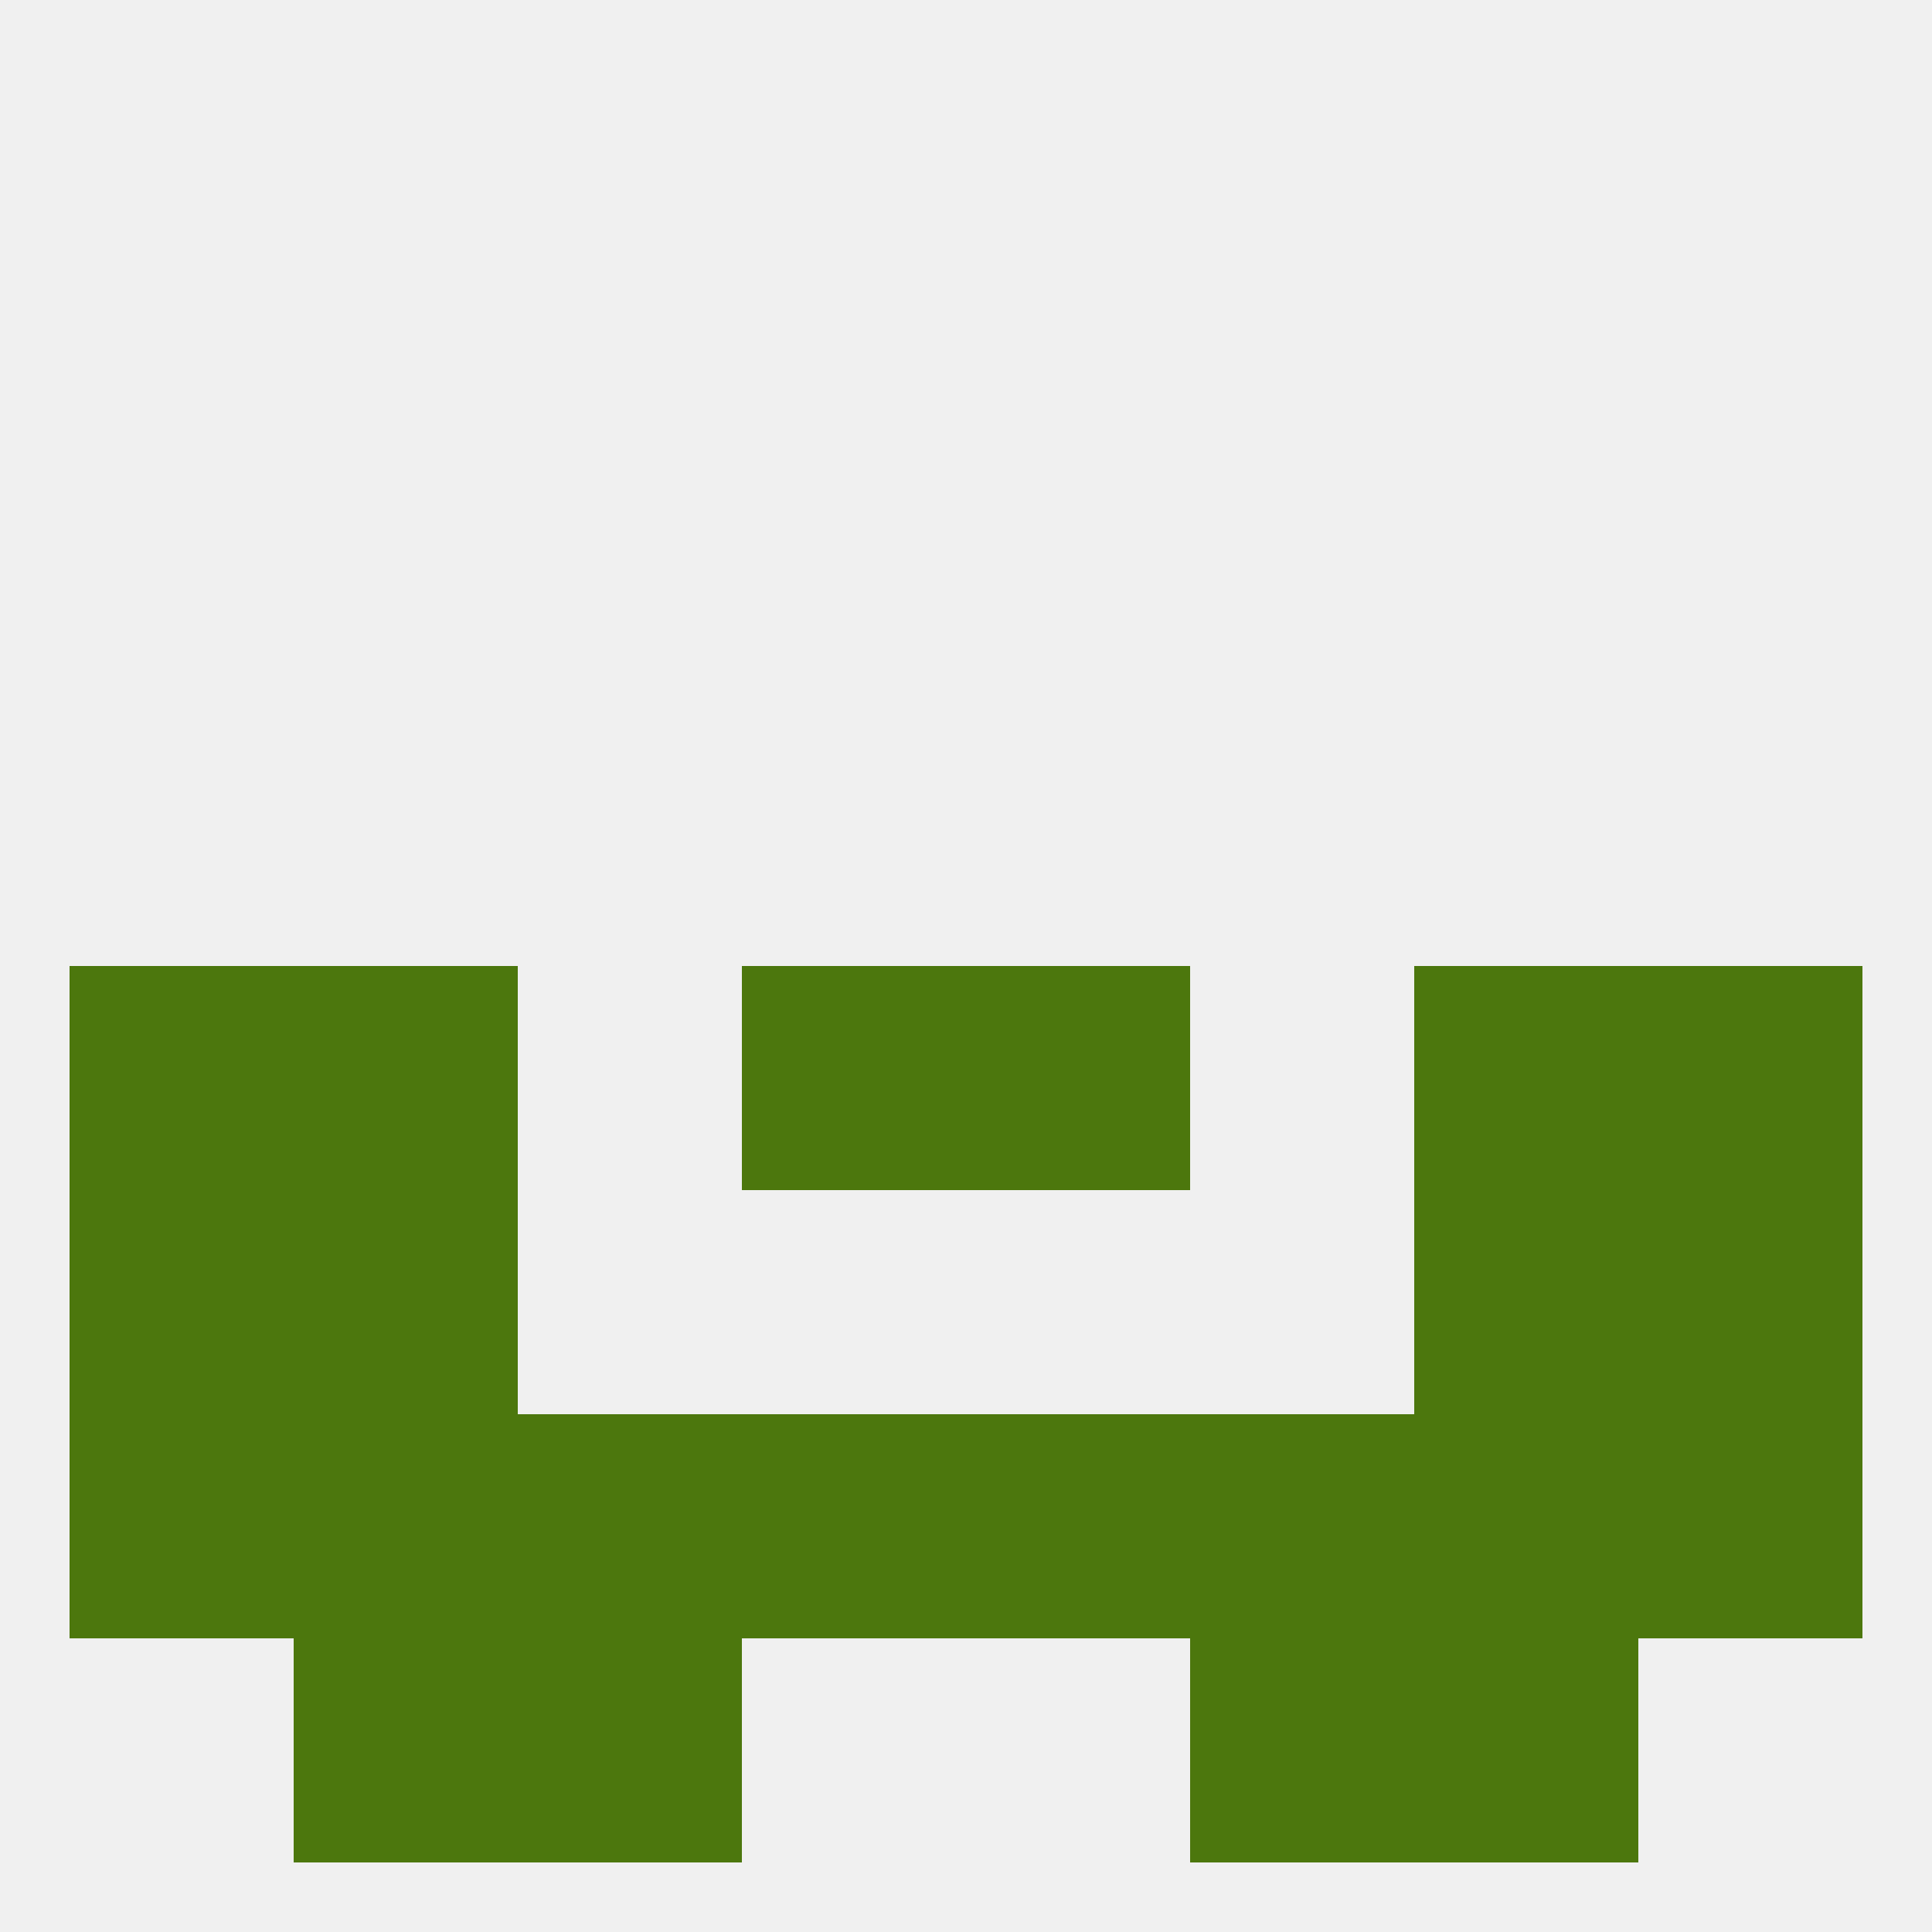
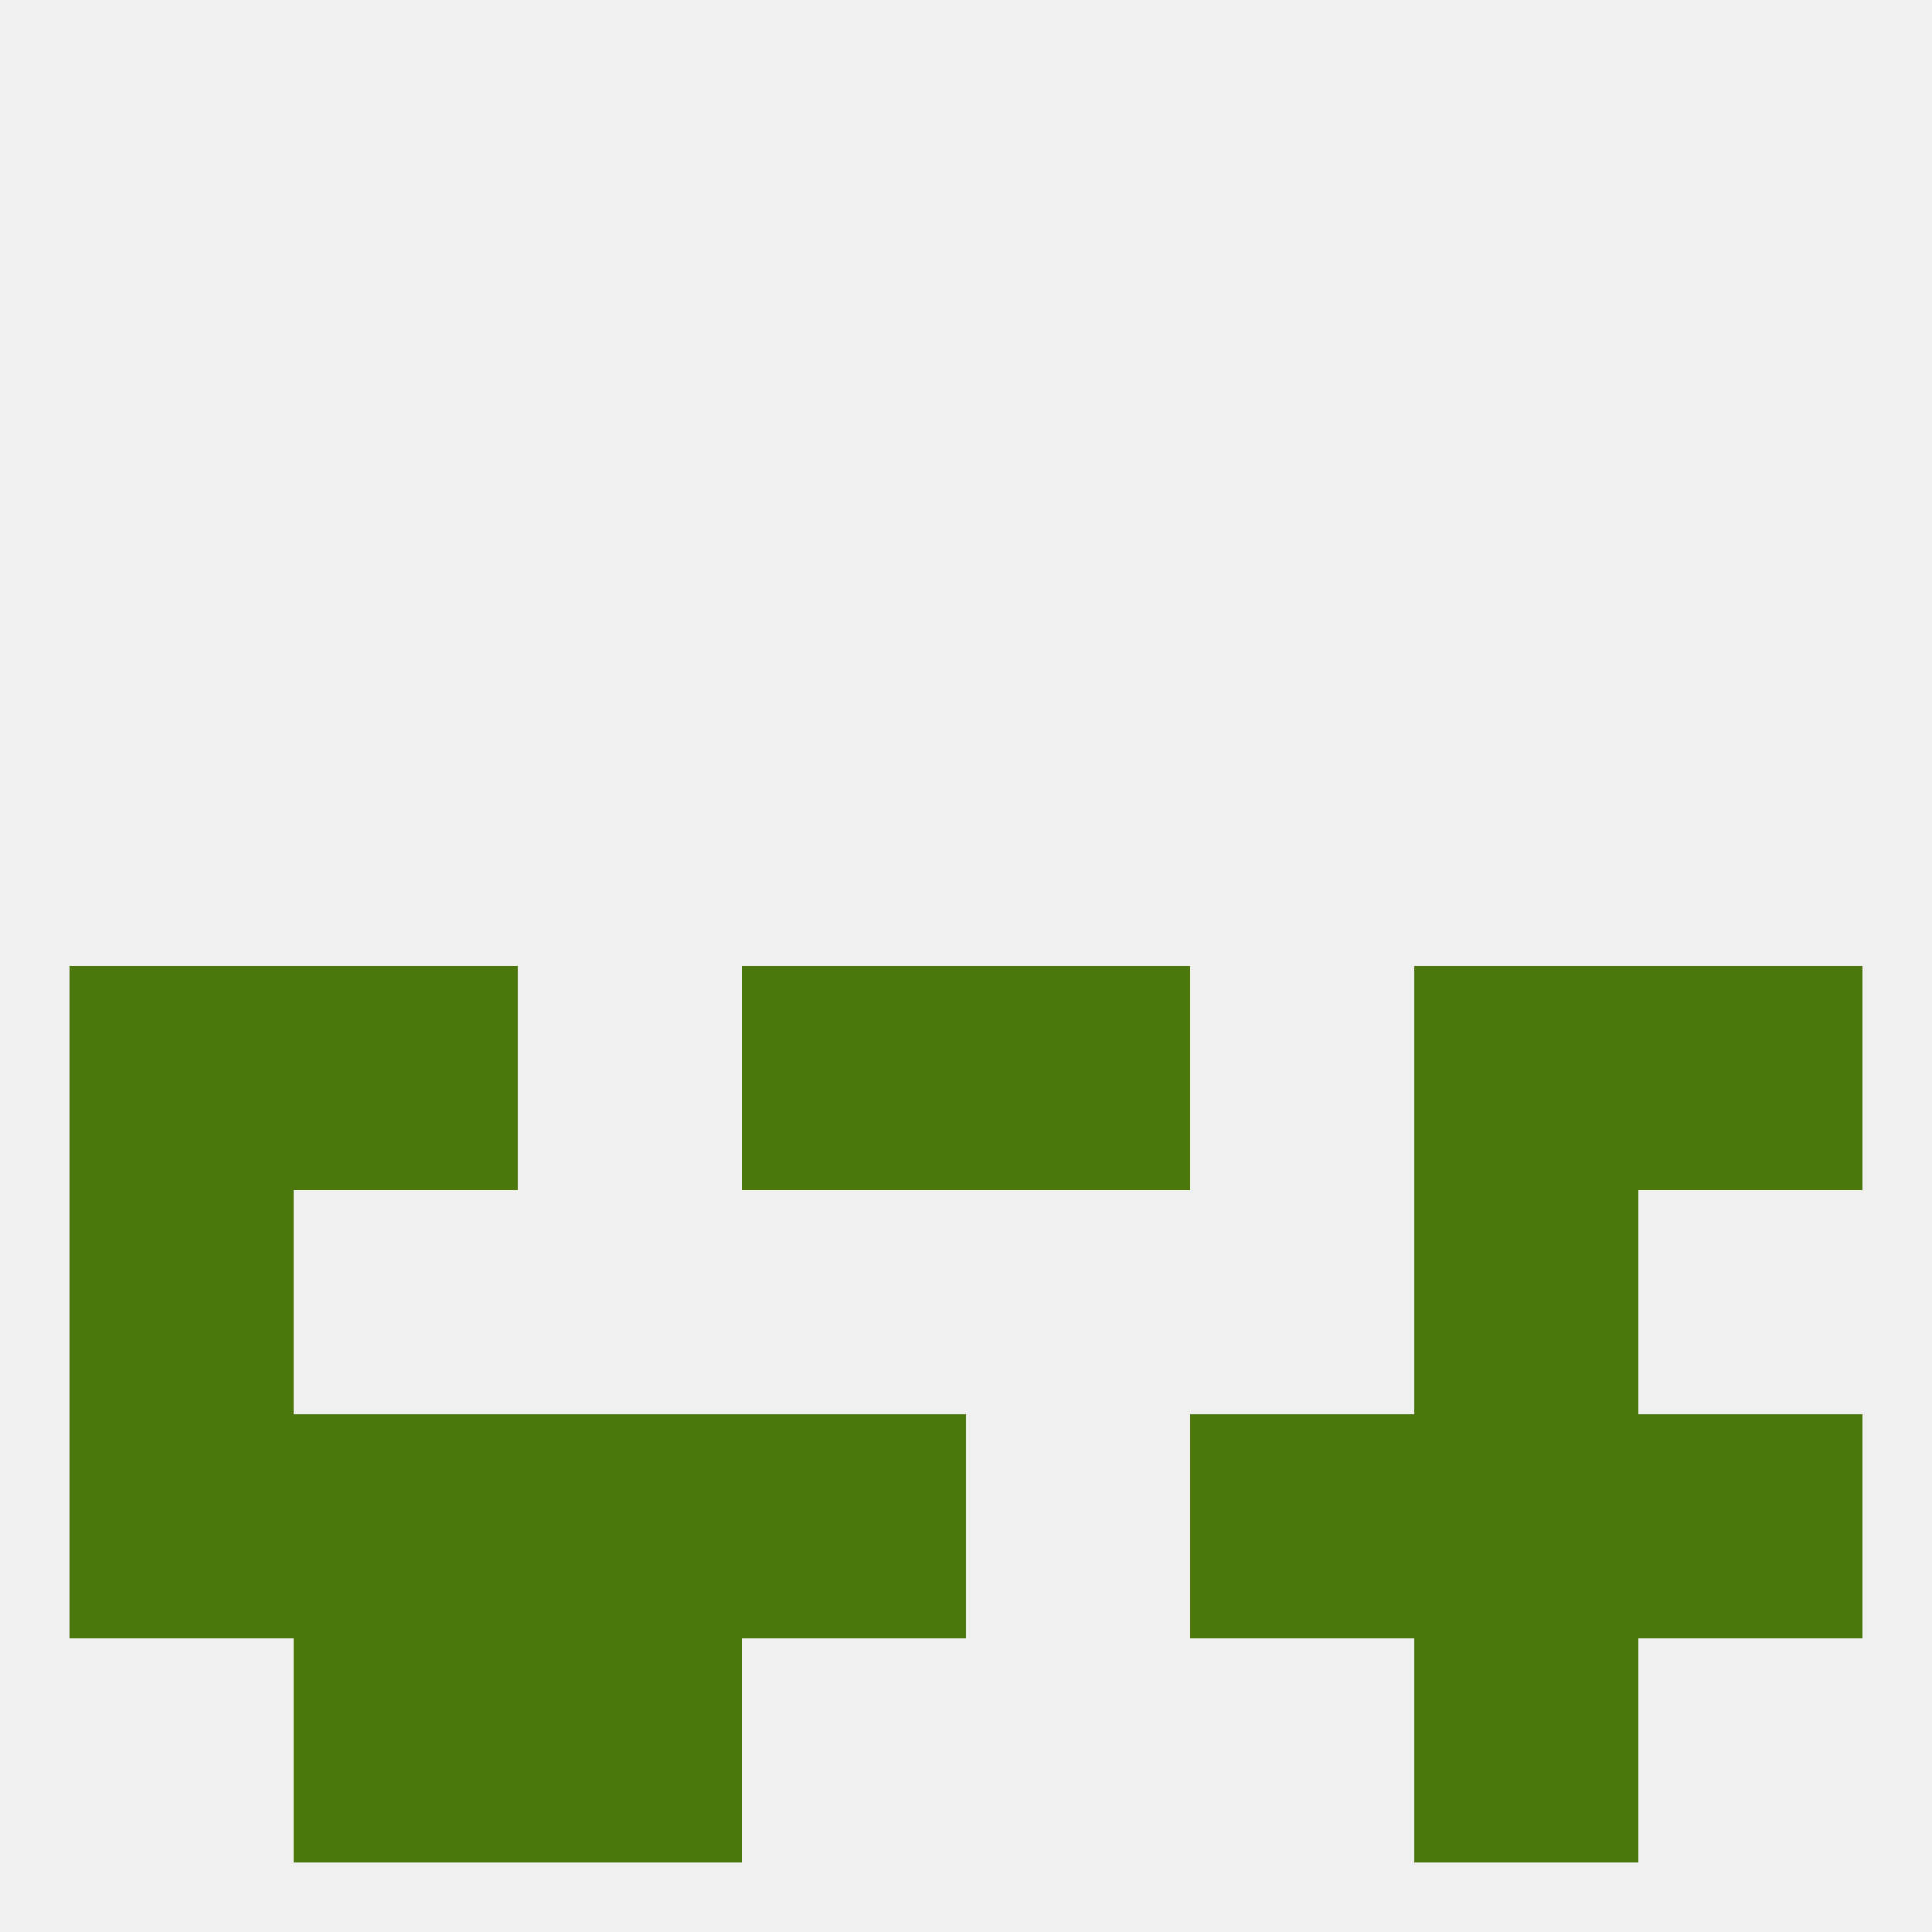
<svg xmlns="http://www.w3.org/2000/svg" version="1.1" baseprofile="full" width="250" height="250" viewBox="0 0 250 250">
  <rect width="100%" height="100%" fill="rgba(240,240,240,255)" />
  <rect x="38" y="212" width="29" height="29" fill="rgba(76,119,13,255)" />
  <rect x="183" y="212" width="29" height="29" fill="rgba(76,119,13,255)" />
  <rect x="67" y="212" width="29" height="29" fill="rgba(76,119,13,255)" />
-   <rect x="154" y="212" width="29" height="29" fill="rgba(76,119,13,255)" />
  <rect x="125" y="125" width="29" height="29" fill="rgba(76,119,13,255)" />
  <rect x="9" y="125" width="29" height="29" fill="rgba(76,119,13,255)" />
  <rect x="212" y="125" width="29" height="29" fill="rgba(76,119,13,255)" />
  <rect x="38" y="125" width="29" height="29" fill="rgba(76,119,13,255)" />
  <rect x="183" y="125" width="29" height="29" fill="rgba(76,119,13,255)" />
  <rect x="96" y="125" width="29" height="29" fill="rgba(76,119,13,255)" />
-   <rect x="38" y="154" width="29" height="29" fill="rgba(76,119,13,255)" />
  <rect x="183" y="154" width="29" height="29" fill="rgba(76,119,13,255)" />
  <rect x="9" y="154" width="29" height="29" fill="rgba(76,119,13,255)" />
-   <rect x="212" y="154" width="29" height="29" fill="rgba(76,119,13,255)" />
  <rect x="212" y="183" width="29" height="29" fill="rgba(76,119,13,255)" />
-   <rect x="125" y="183" width="29" height="29" fill="rgba(76,119,13,255)" />
  <rect x="9" y="183" width="29" height="29" fill="rgba(76,119,13,255)" />
  <rect x="38" y="183" width="29" height="29" fill="rgba(76,119,13,255)" />
  <rect x="183" y="183" width="29" height="29" fill="rgba(76,119,13,255)" />
  <rect x="67" y="183" width="29" height="29" fill="rgba(76,119,13,255)" />
  <rect x="154" y="183" width="29" height="29" fill="rgba(76,119,13,255)" />
  <rect x="96" y="183" width="29" height="29" fill="rgba(76,119,13,255)" />
</svg>